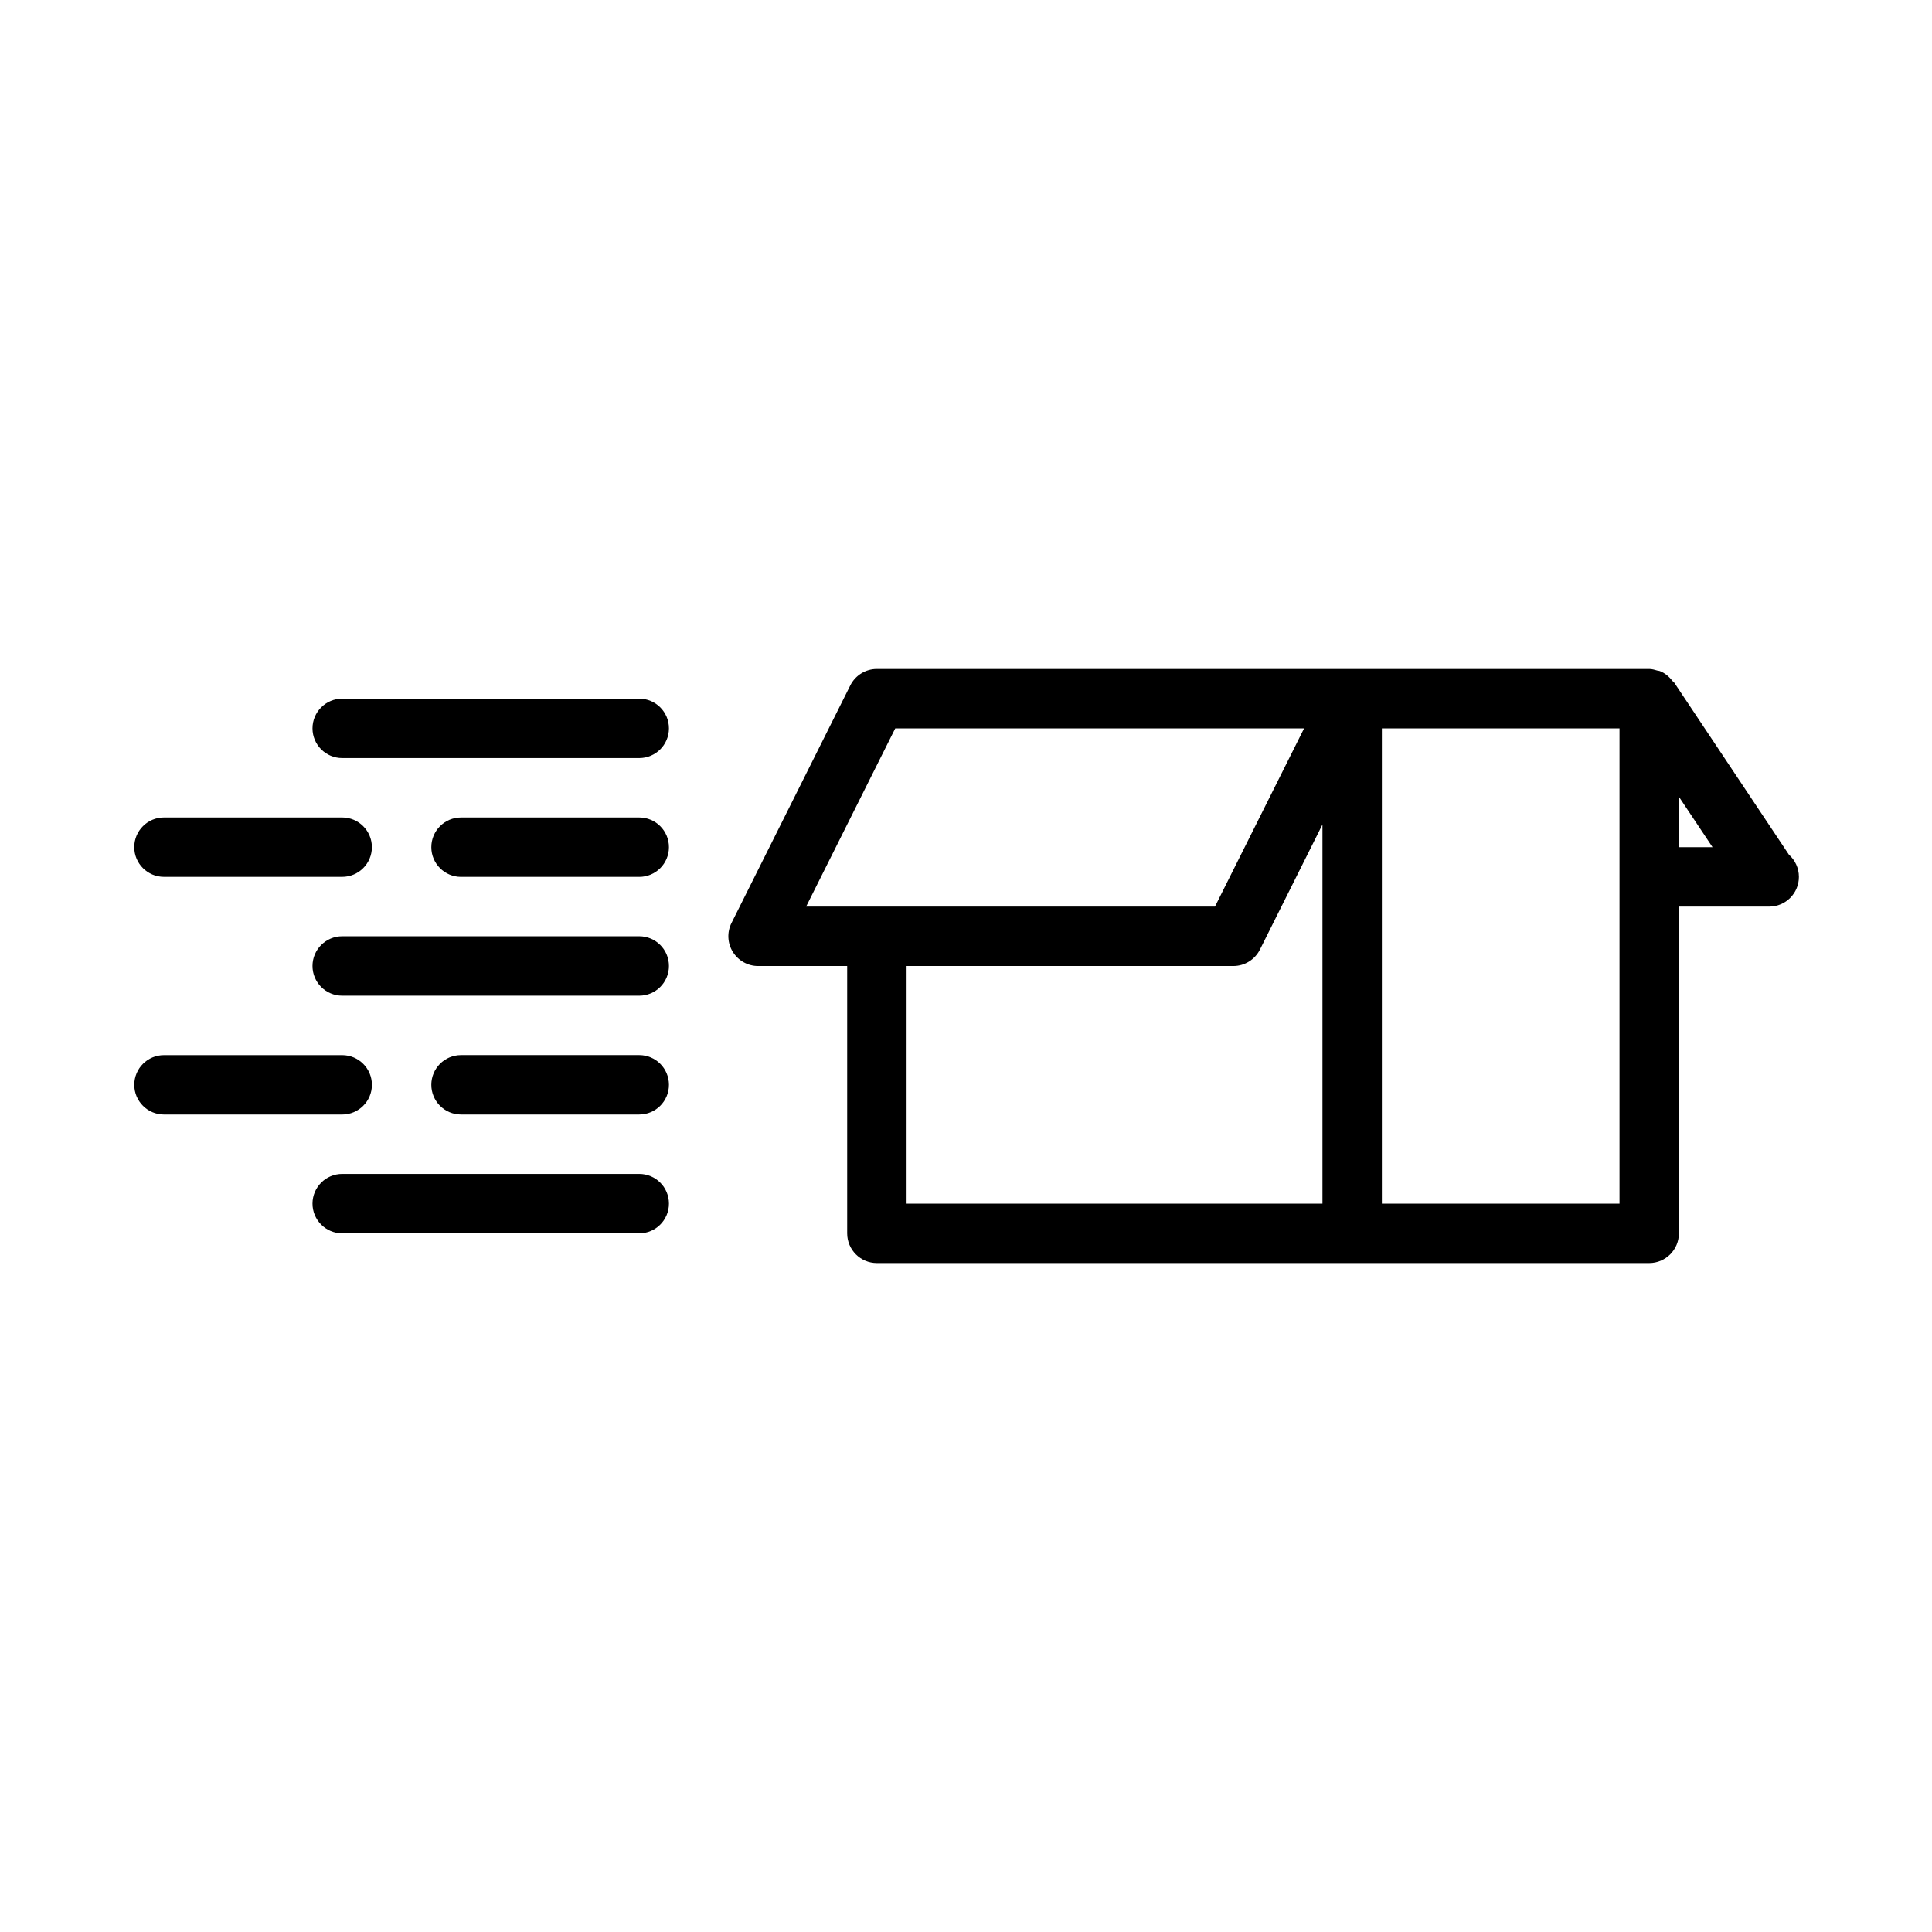
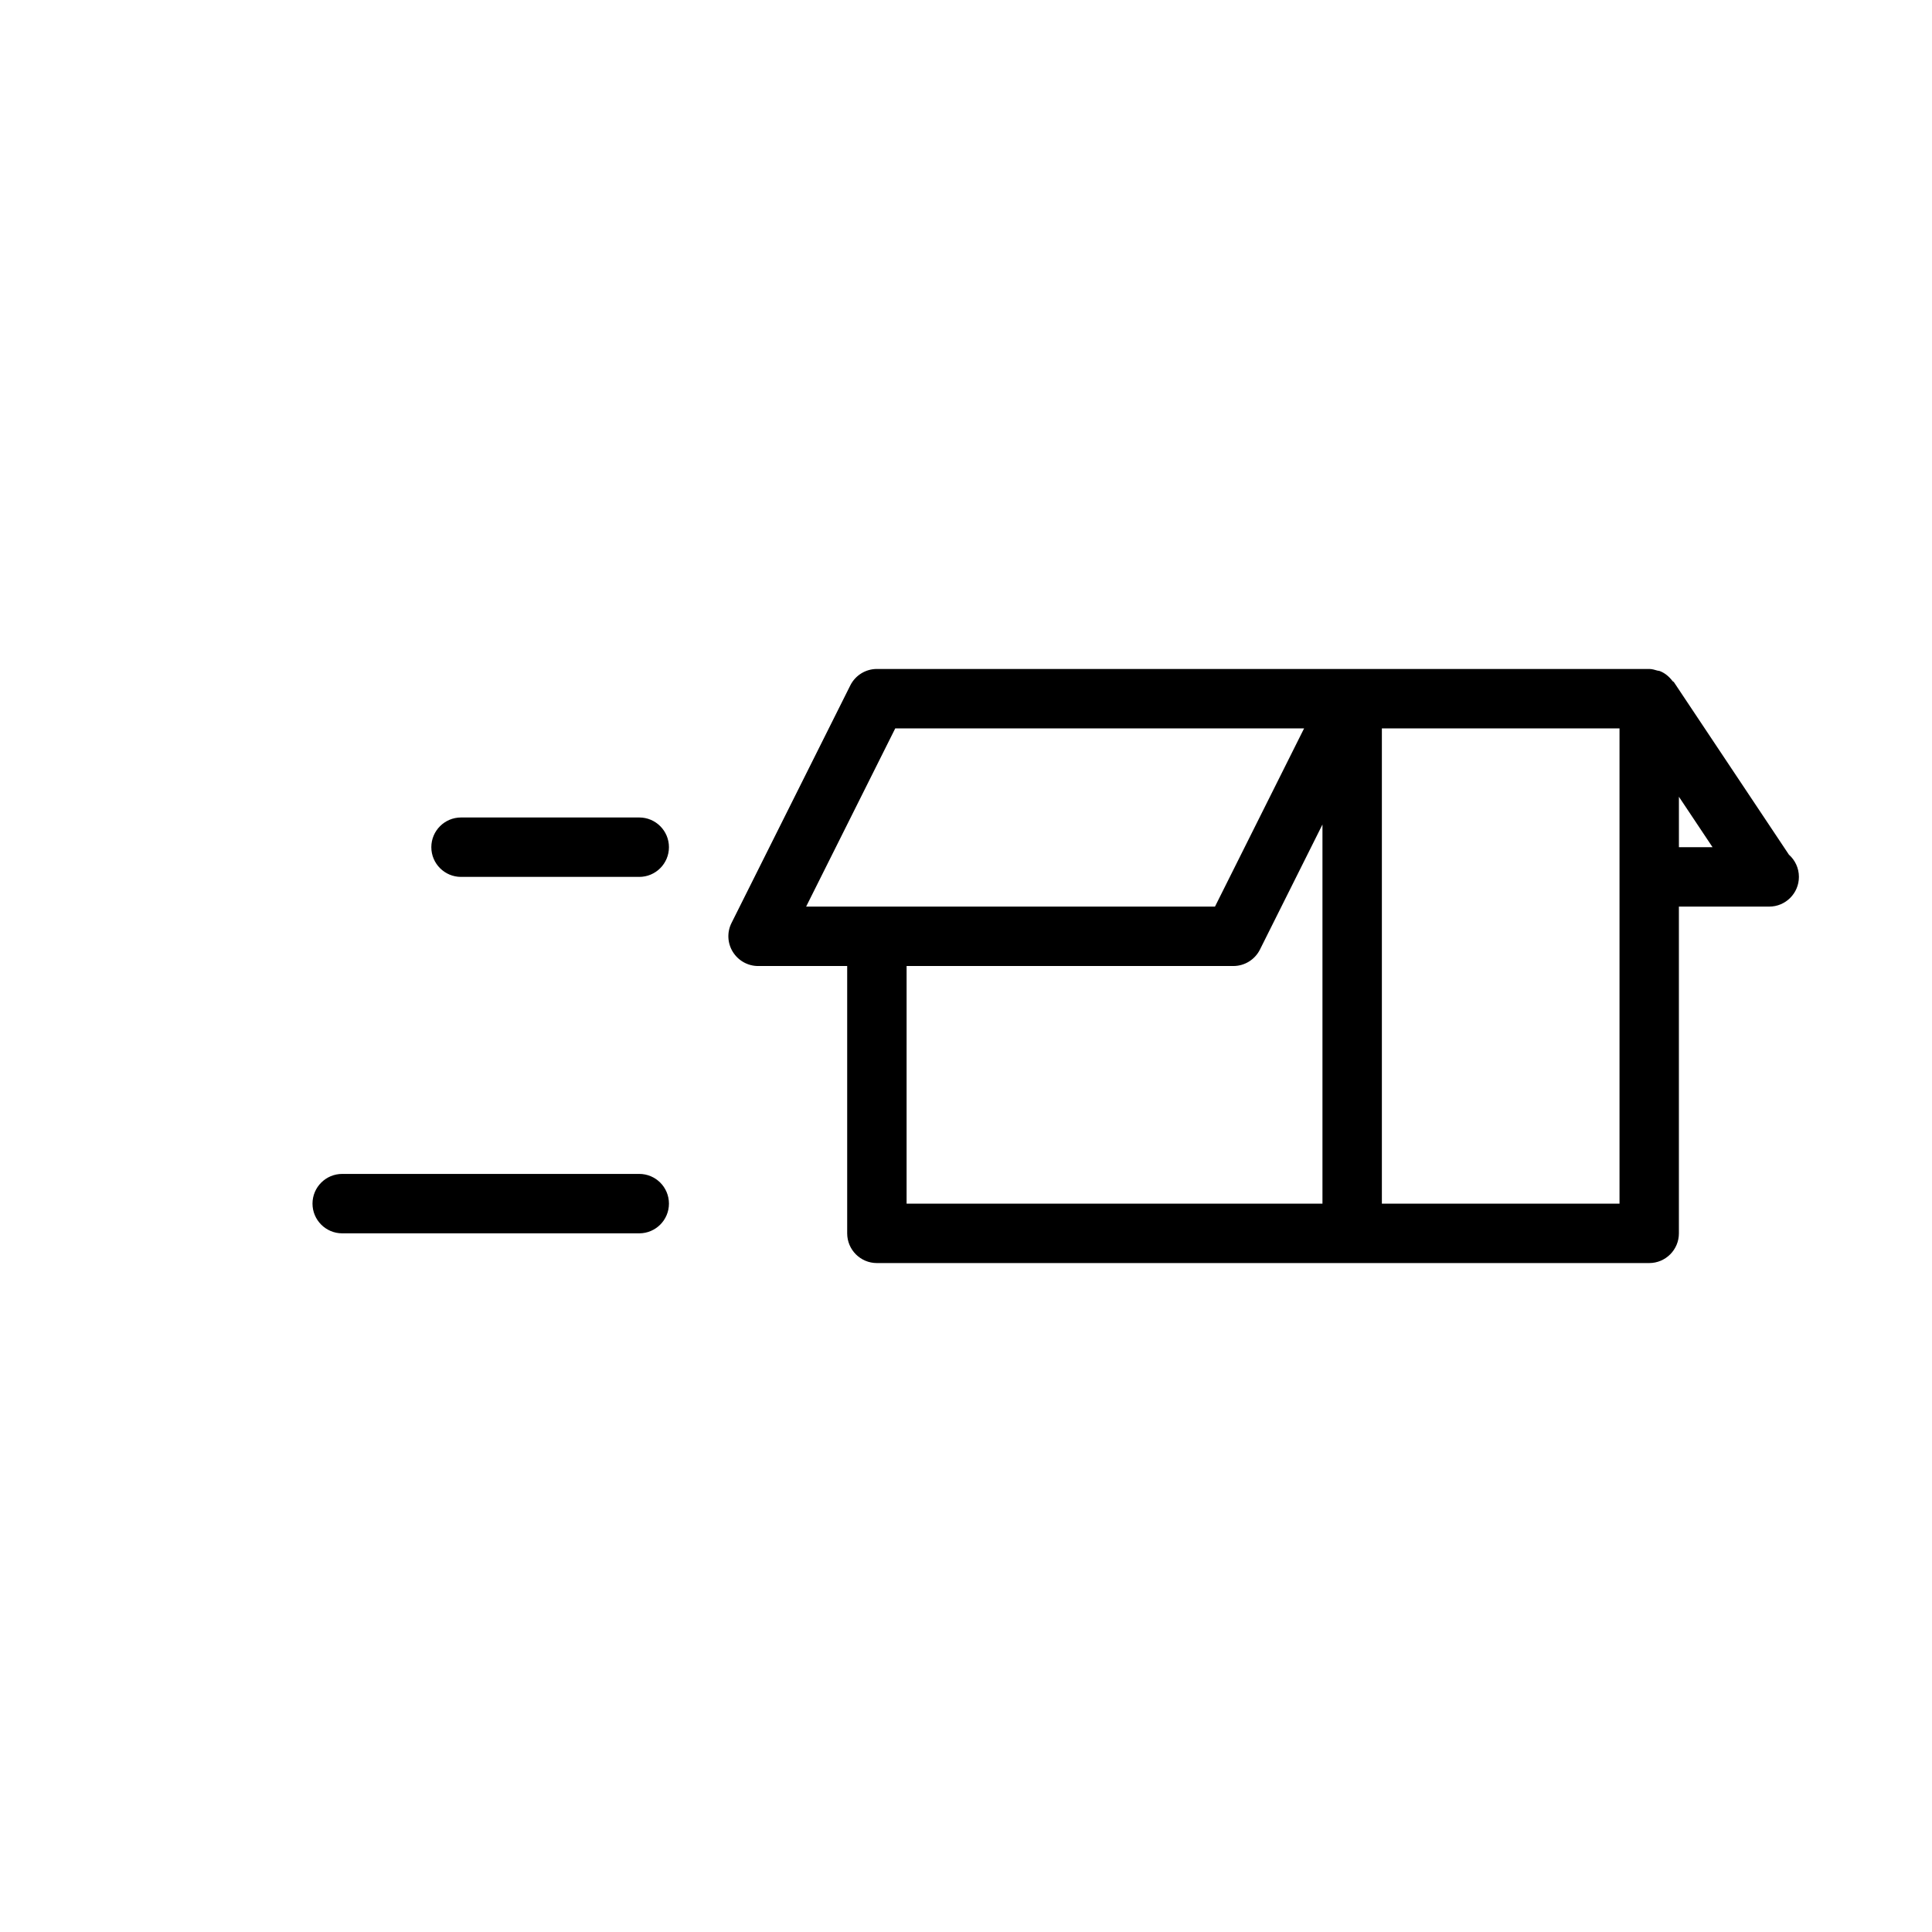
<svg xmlns="http://www.w3.org/2000/svg" fill="#000000" width="800px" height="800px" version="1.1" viewBox="144 144 512 512">
  <g>
    <path d="m618.07 370.48-30.465-45.703c-0.094-0.141-0.27-0.156-0.363-0.285-0.883-1.164-2-2.125-3.387-2.66-0.188-0.078-0.379-0.062-0.582-0.109-0.723-0.203-1.43-0.441-2.219-0.441h-204.67c-2.977 0-5.699 1.684-7.039 4.344l-31.488 62.977c-1.227 2.441-1.086 5.336 0.348 7.652s3.969 3.75 6.691 3.75h23.617v70.848c0 4.344 3.527 7.871 7.871 7.871h204.67c4.344 0 7.871-3.527 7.871-7.871v-86.594h23.617 0.316c4.344 0 7.871-3.527 7.871-7.871 0-2.348-1.023-4.457-2.66-5.906zm-236.82-33.453h108.35l-23.617 47.23h-108.35zm3.008 62.977h86.594c2.977 0 5.699-1.684 7.039-4.344l16.574-33.16v100.48h-110.21zm188.93 62.977h-62.977v-125.95h62.977zm15.742-94.465v-13.367l8.914 13.367z" />
-     <path d="m187.45 376.38h47.23c4.348 0 7.875-3.527 7.875-7.871s-3.527-7.871-7.871-7.871h-47.23c-4.348-0.004-7.875 3.523-7.875 7.871 0 4.344 3.527 7.871 7.871 7.871z" />
-     <path d="m242.56 431.49c0-4.344-3.527-7.871-7.871-7.871h-47.23c-4.348-0.004-7.875 3.523-7.875 7.871 0 4.344 3.527 7.871 7.871 7.871h47.23c4.348 0 7.875-3.527 7.875-7.871z" />
-     <path d="m313.41 329.15h-78.719c-4.348 0-7.875 3.527-7.875 7.875 0 4.344 3.527 7.871 7.871 7.871h78.719c4.344 0 7.871-3.527 7.871-7.871 0.004-4.348-3.523-7.875-7.867-7.875z" />
    <path d="m313.41 360.64h-47.23c-4.348 0-7.875 3.527-7.875 7.875 0 4.344 3.527 7.871 7.871 7.871h47.23c4.344 0 7.871-3.527 7.871-7.871 0.004-4.348-3.523-7.875-7.867-7.875z" />
-     <path d="m313.41 392.12h-78.719c-4.348 0-7.875 3.527-7.875 7.875 0 4.344 3.527 7.871 7.871 7.871h78.719c4.344 0 7.871-3.527 7.871-7.871 0.004-4.348-3.523-7.875-7.867-7.875z" />
-     <path d="m313.41 423.61h-47.23c-4.348 0-7.875 3.527-7.875 7.875 0 4.344 3.527 7.871 7.871 7.871h47.23c4.344 0 7.871-3.527 7.871-7.871 0.004-4.348-3.523-7.875-7.867-7.875z" />
    <path d="m313.41 455.1h-78.719c-4.348 0-7.875 3.527-7.875 7.875 0 4.344 3.527 7.871 7.871 7.871h78.719c4.344 0 7.871-3.527 7.871-7.871 0.004-4.348-3.523-7.875-7.867-7.875z" />
  </g>
</svg>